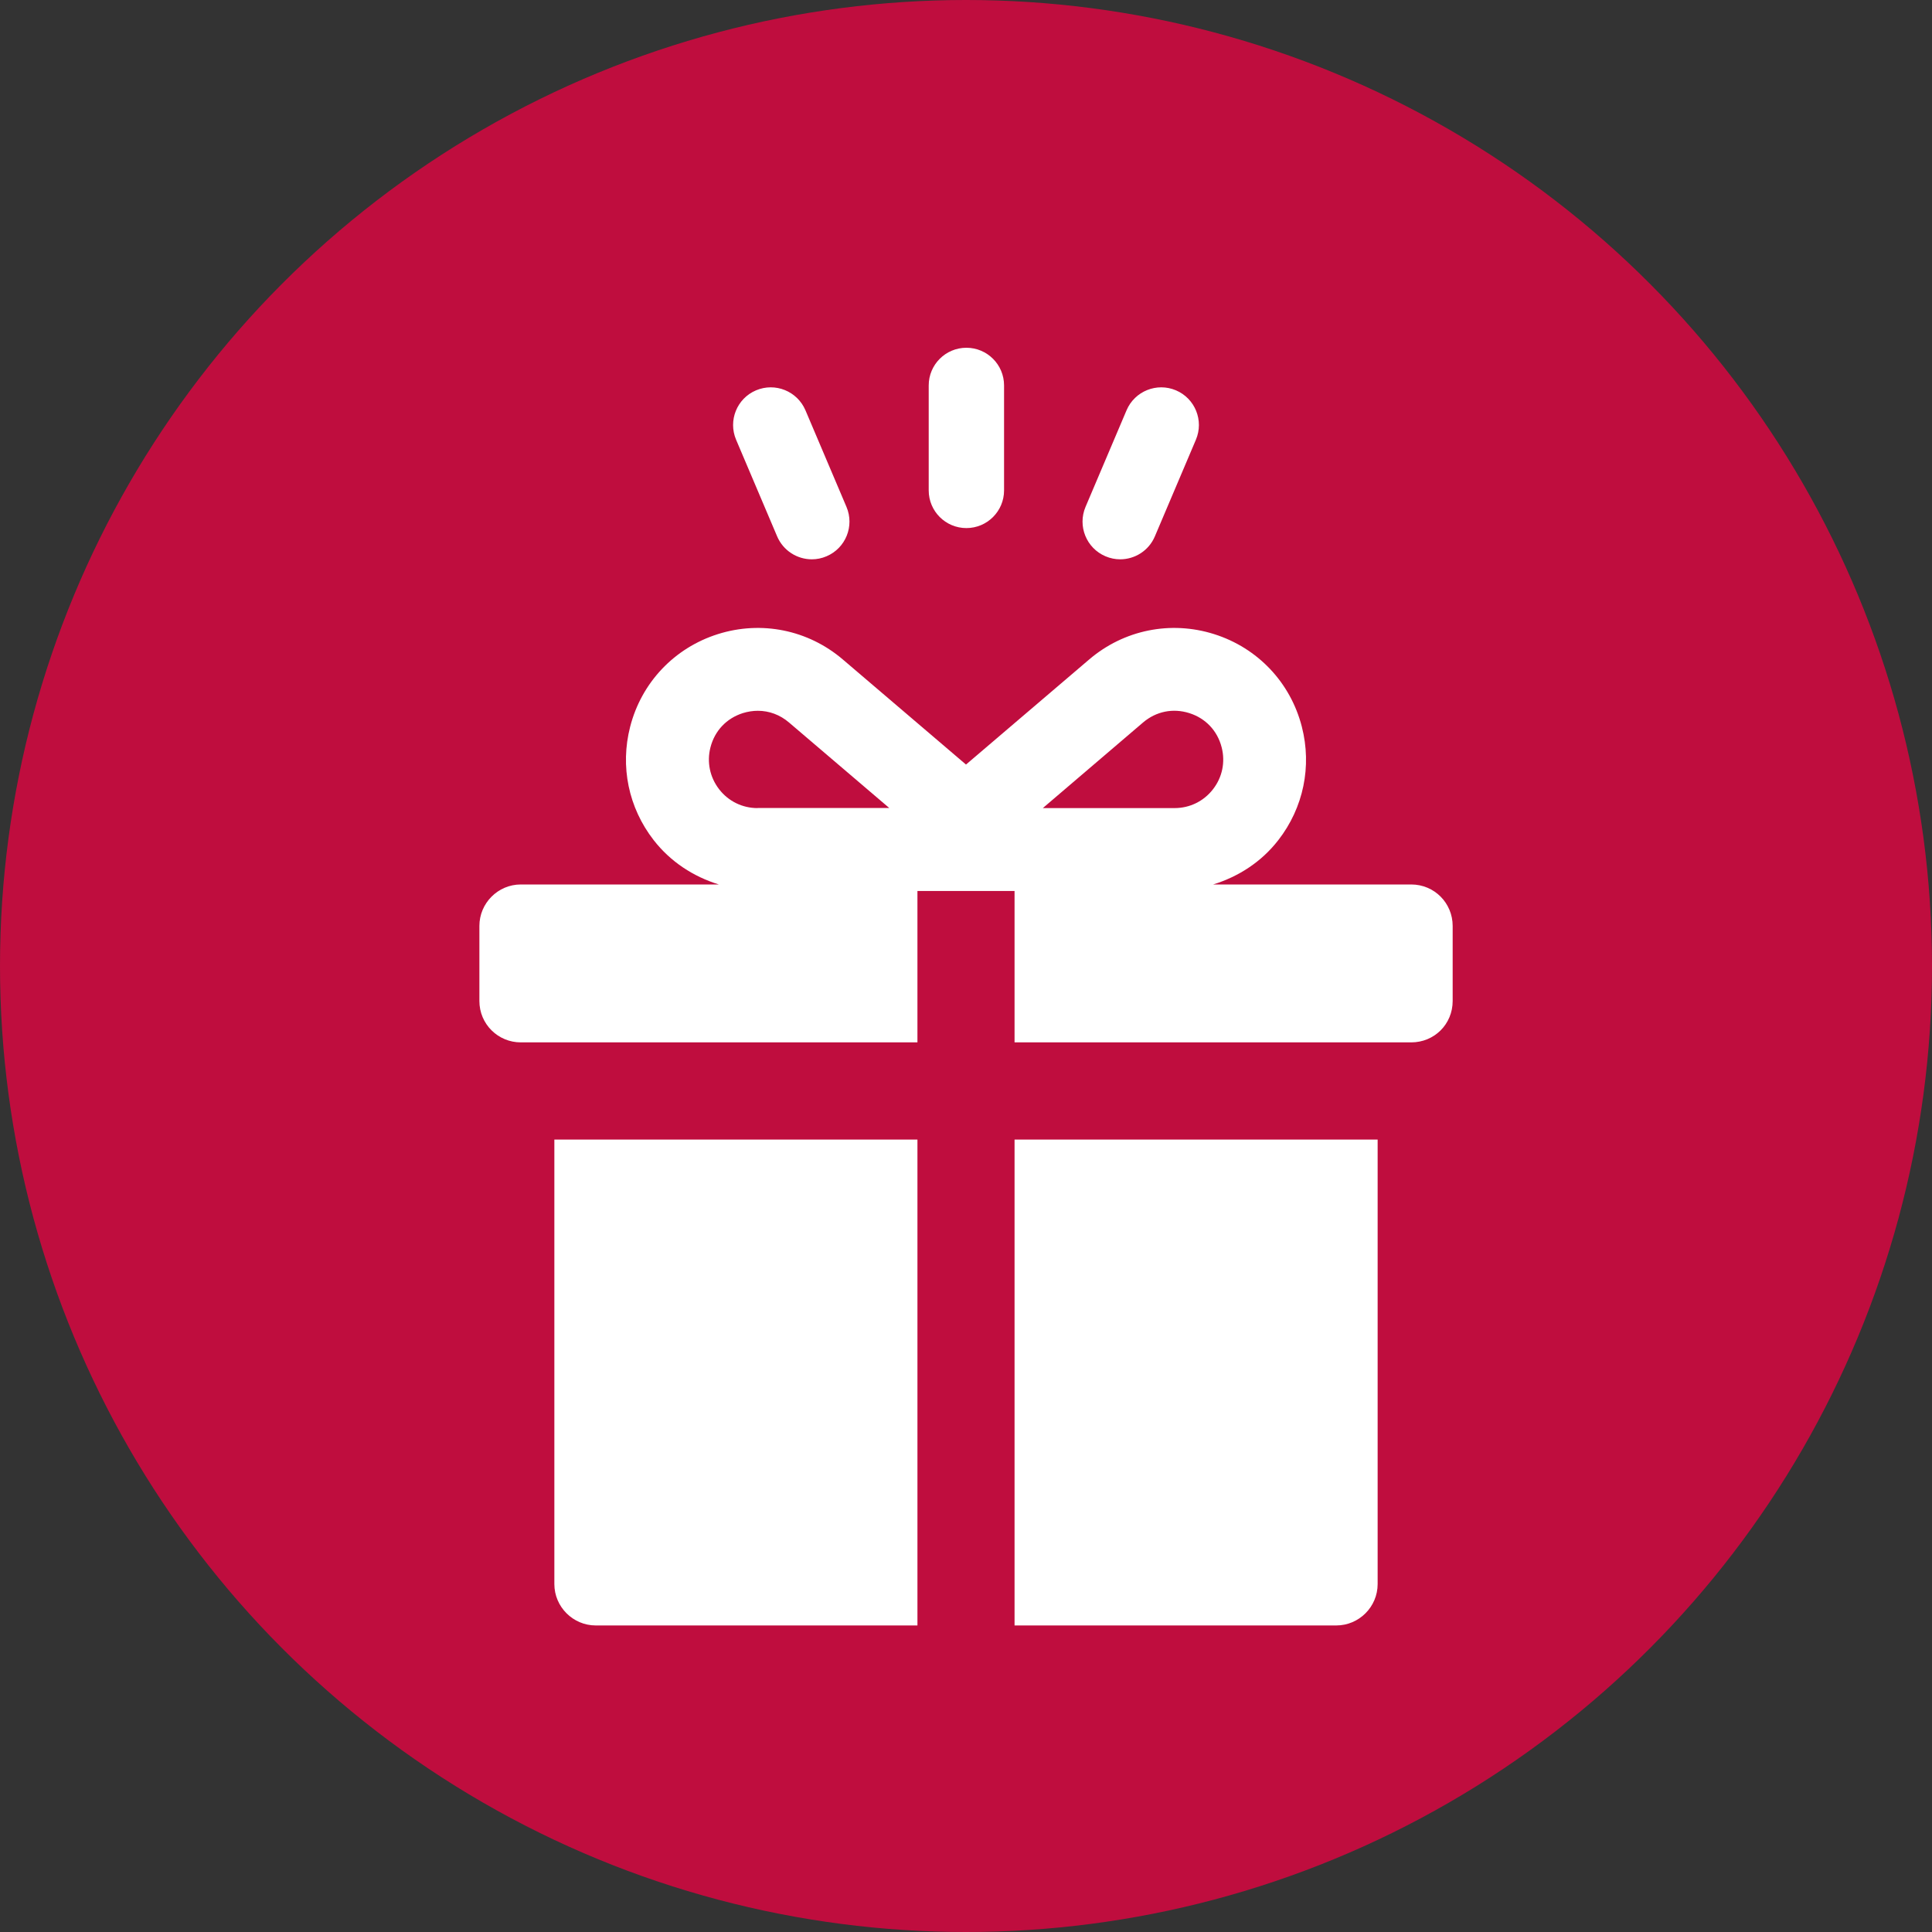
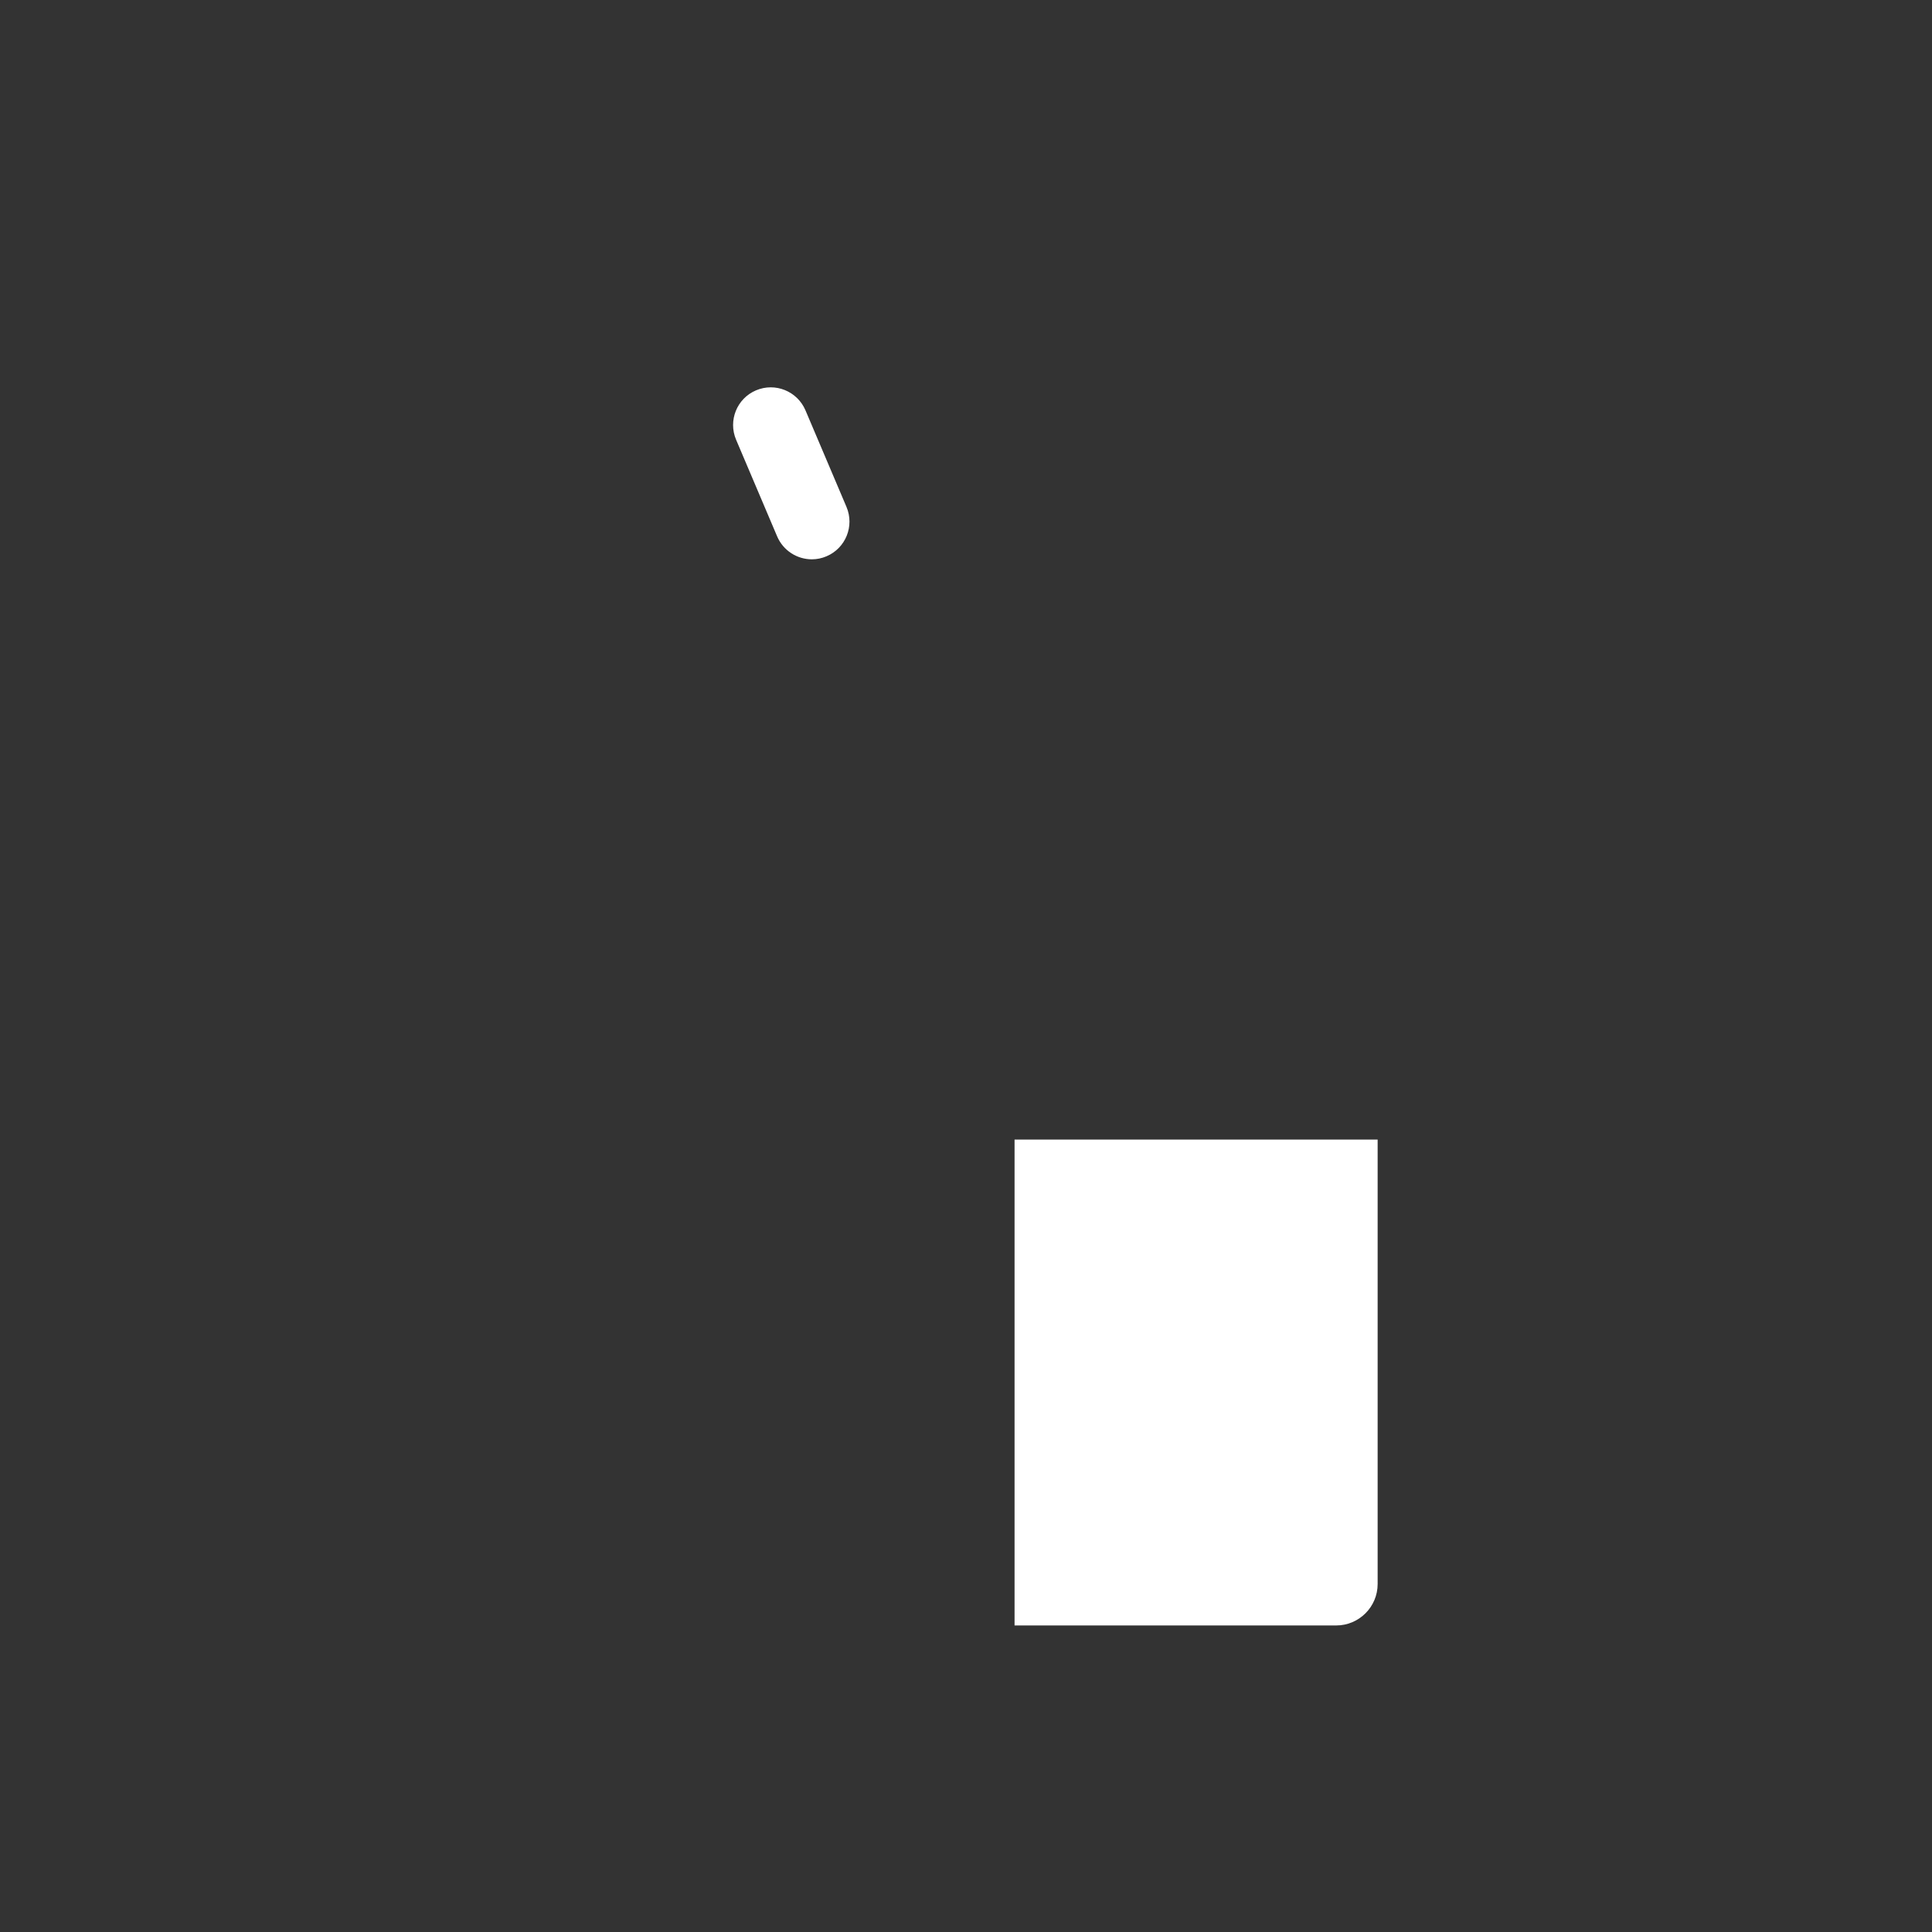
<svg xmlns="http://www.w3.org/2000/svg" viewBox="0 0 300 300" id="Artwork">
  <rect x="0" y="0" width="300" height="300" fill="#333333" stroke="none" />
  <defs>
    <style>
      .cls-1 {
        fill: #bf0d3e;
      }

      .cls-2 {
        fill: #fff;
      }
    </style>
  </defs>
-   <circle r="150" cy="150" cx="150" class="cls-1" />
  <g>
    <g>
-       <path d="M150.06,82c3.23,0,5.85-2.62,5.85-5.85v-16.3c0-3.23-2.62-5.85-5.85-5.85s-5.85,2.62-5.85,5.85v16.3c0,3.23,2.62,5.85,5.85,5.85Z" class="cls-2" />
-       <path d="M171.66,86.38c.75.32,1.52.47,2.28.47,2.28,0,4.45-1.34,5.39-3.57l6.37-15c1.26-2.98-.13-6.41-3.1-7.67-2.97-1.26-6.41.13-7.67,3.1l-6.37,15c-1.26,2.98.13,6.41,3.1,7.67Z" class="cls-2" />
      <path d="M120.67,83.28c.95,2.23,3.11,3.57,5.39,3.57.76,0,1.54-.15,2.28-.47,2.98-1.26,4.36-4.7,3.1-7.67l-6.37-15c-1.27-2.97-4.69-4.36-7.67-3.1-2.98,1.26-4.36,4.7-3.1,7.67l6.37,15Z" class="cls-2" />
    </g>
    <g>
-       <path d="M86.08,245.97c0,3.54,2.9,6.43,6.43,6.43h49.95v-75.45h-56.38v69.02Z" class="cls-2" />
      <path d="M157.54,252.4h49.95c3.54,0,6.43-2.89,6.43-6.43v-69.02h-56.38v75.45Z" class="cls-2" />
-       <path d="M219.13,137.34h-30.75c3.95-1.22,7.51-3.52,10.12-6.89,3.9-5.02,5.23-11.44,3.65-17.6-1.76-6.87-6.85-12.24-13.61-14.38-6.76-2.14-14.02-.67-19.41,3.93l-19.13,16.32-19.13-16.32c-5.39-4.6-12.65-6.07-19.41-3.93-6.76,2.14-11.85,7.52-13.61,14.38-1.58,6.16-.26,12.57,3.65,17.6,2.62,3.37,6.17,5.67,10.12,6.89h-30.75c-3.54,0-6.43,2.9-6.43,6.44v11.65c0,3.6,2.9,6.43,6.43,6.43h61.59v-23.51h15.08v23.51h61.59c3.6,0,6.44-2.83,6.44-6.43v-11.65c0-3.54-2.83-6.44-6.44-6.44ZM117.63,125.48h0c-2.35,0-4.52-1.06-5.96-2.92-1.44-1.86-1.94-4.23-1.35-6.51.66-2.58,2.49-4.51,5.03-5.32.78-.24,1.56-.36,2.33-.36,1.75,0,3.44.62,4.84,1.82l15.56,13.27h-20.45ZM182.38,125.48h-20.45s15.56-13.29,15.56-13.29c2.03-1.73,4.64-2.26,7.18-1.46,2.54.8,4.37,2.74,5.03,5.32.59,2.28.1,4.65-1.35,6.51-1.44,1.86-3.61,2.92-5.96,2.92Z" class="cls-2" />
    </g>
  </g>
</svg>